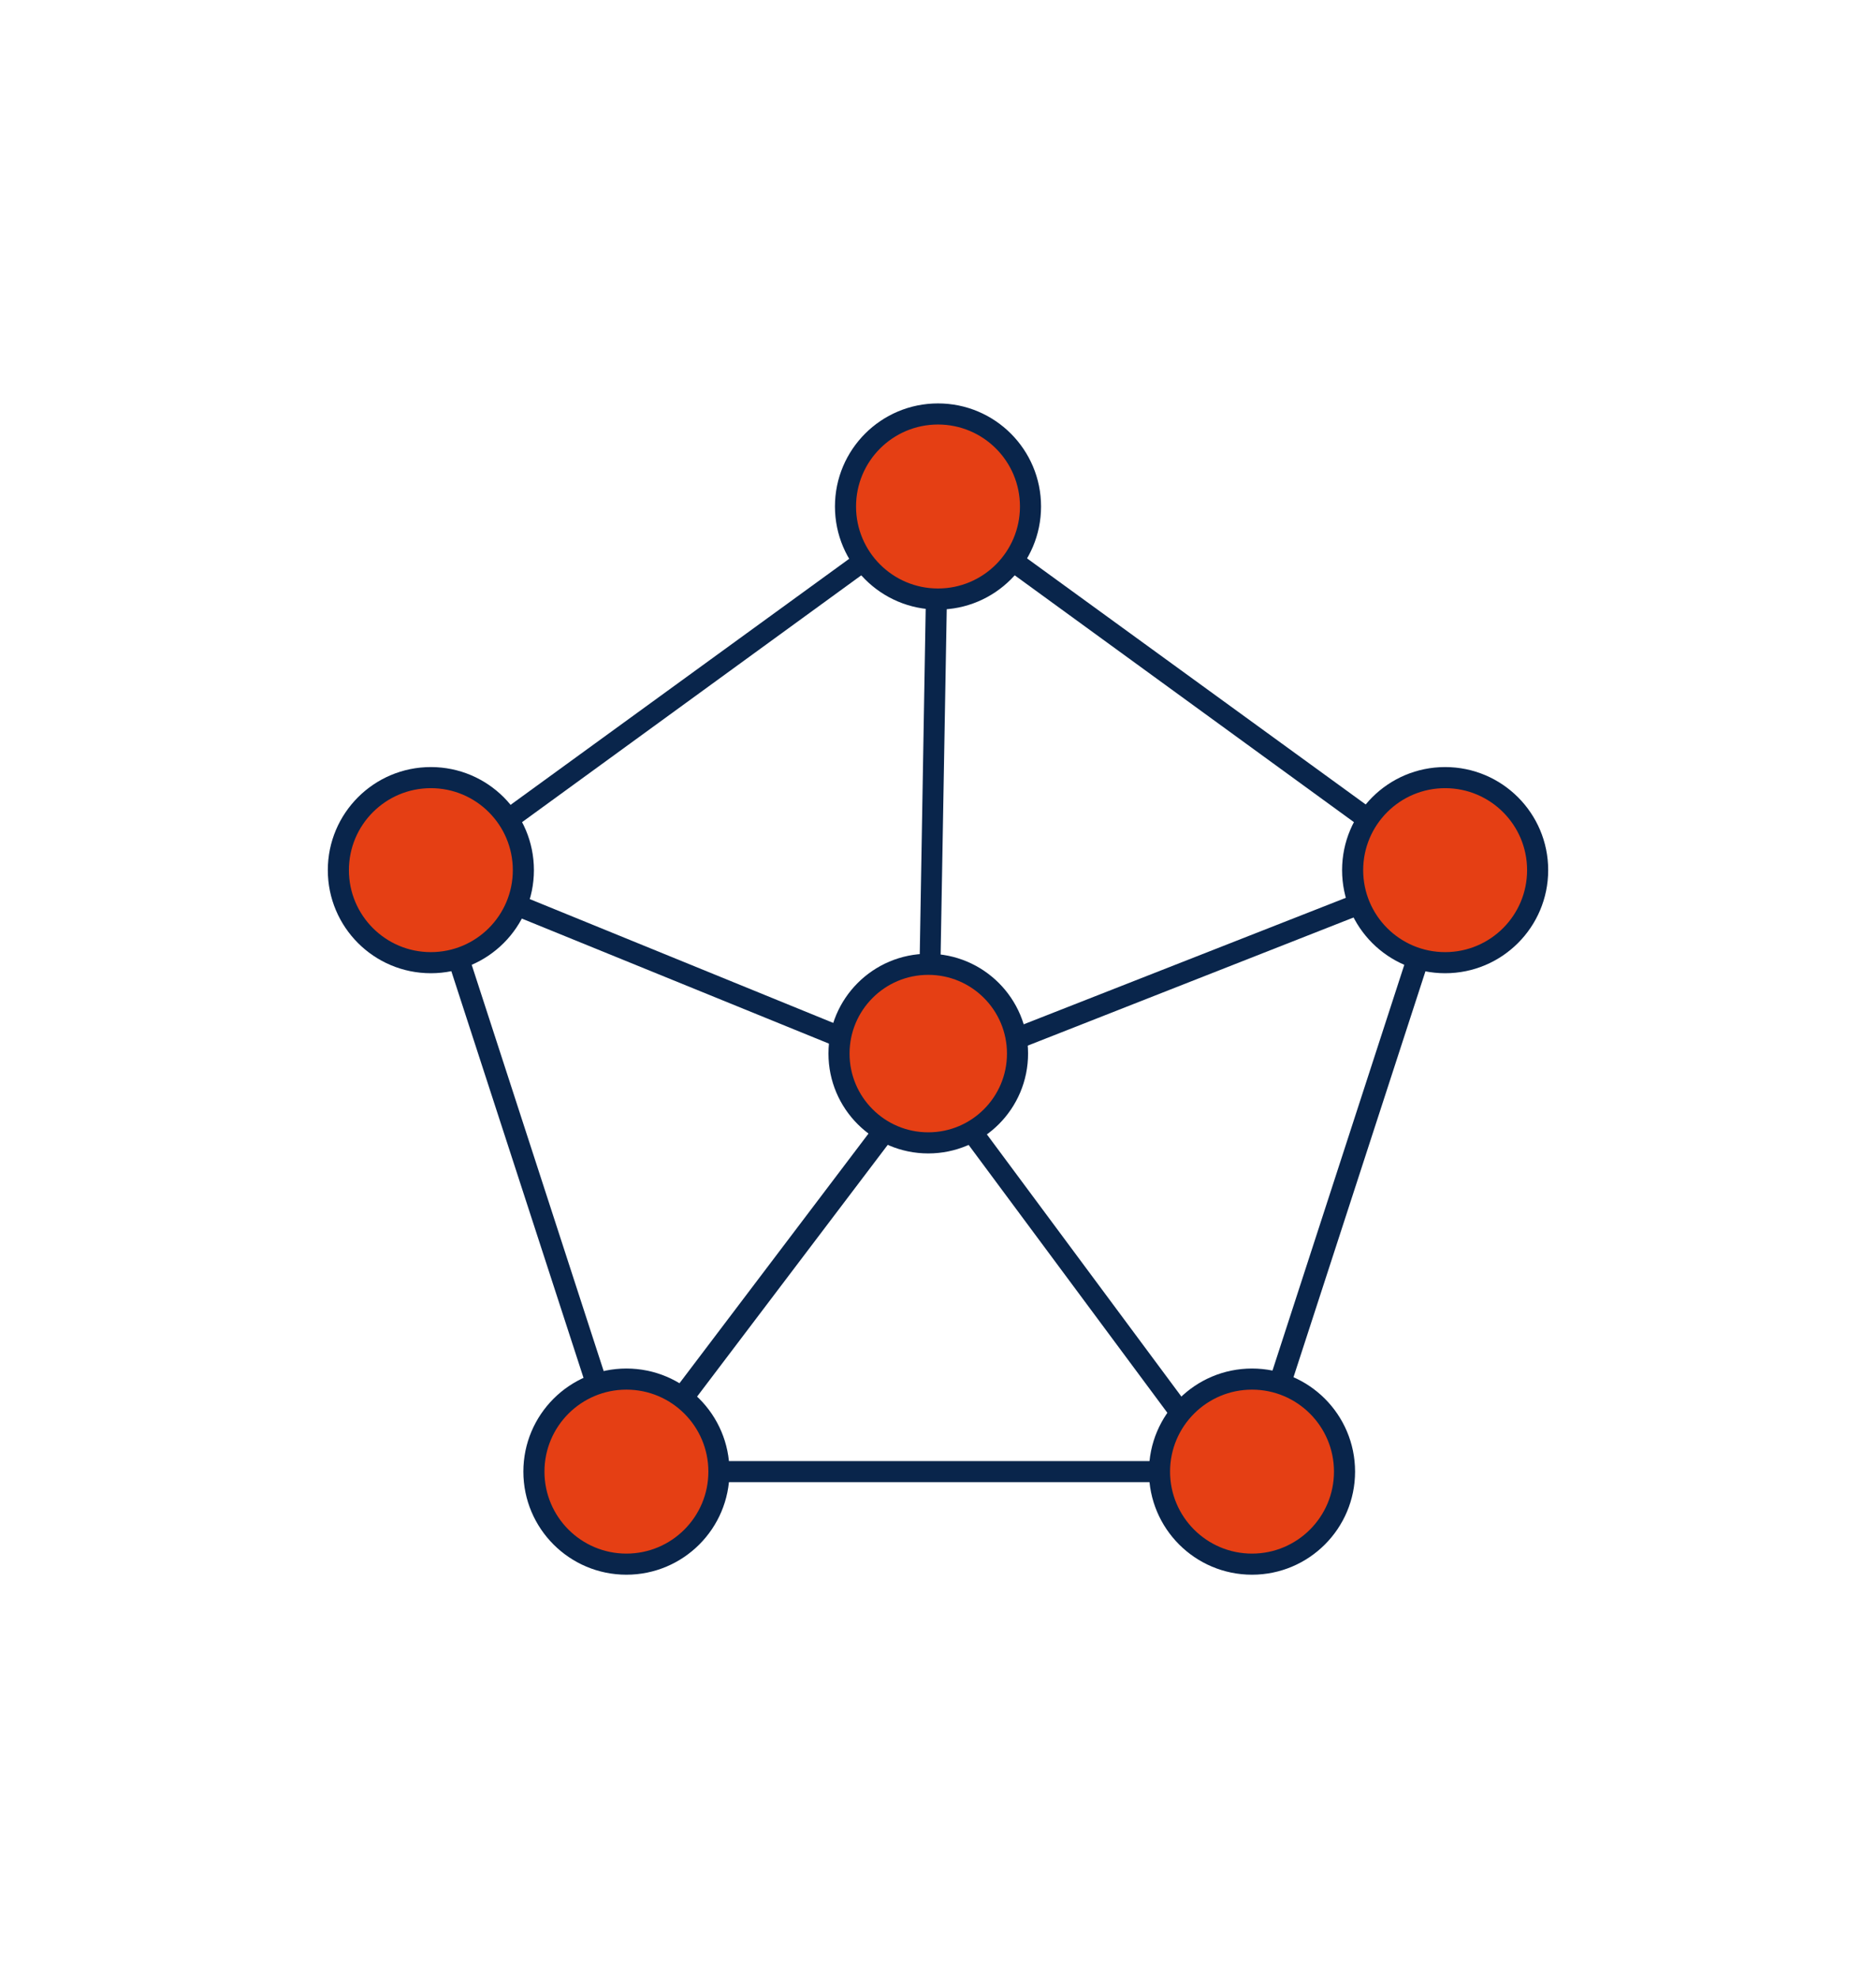
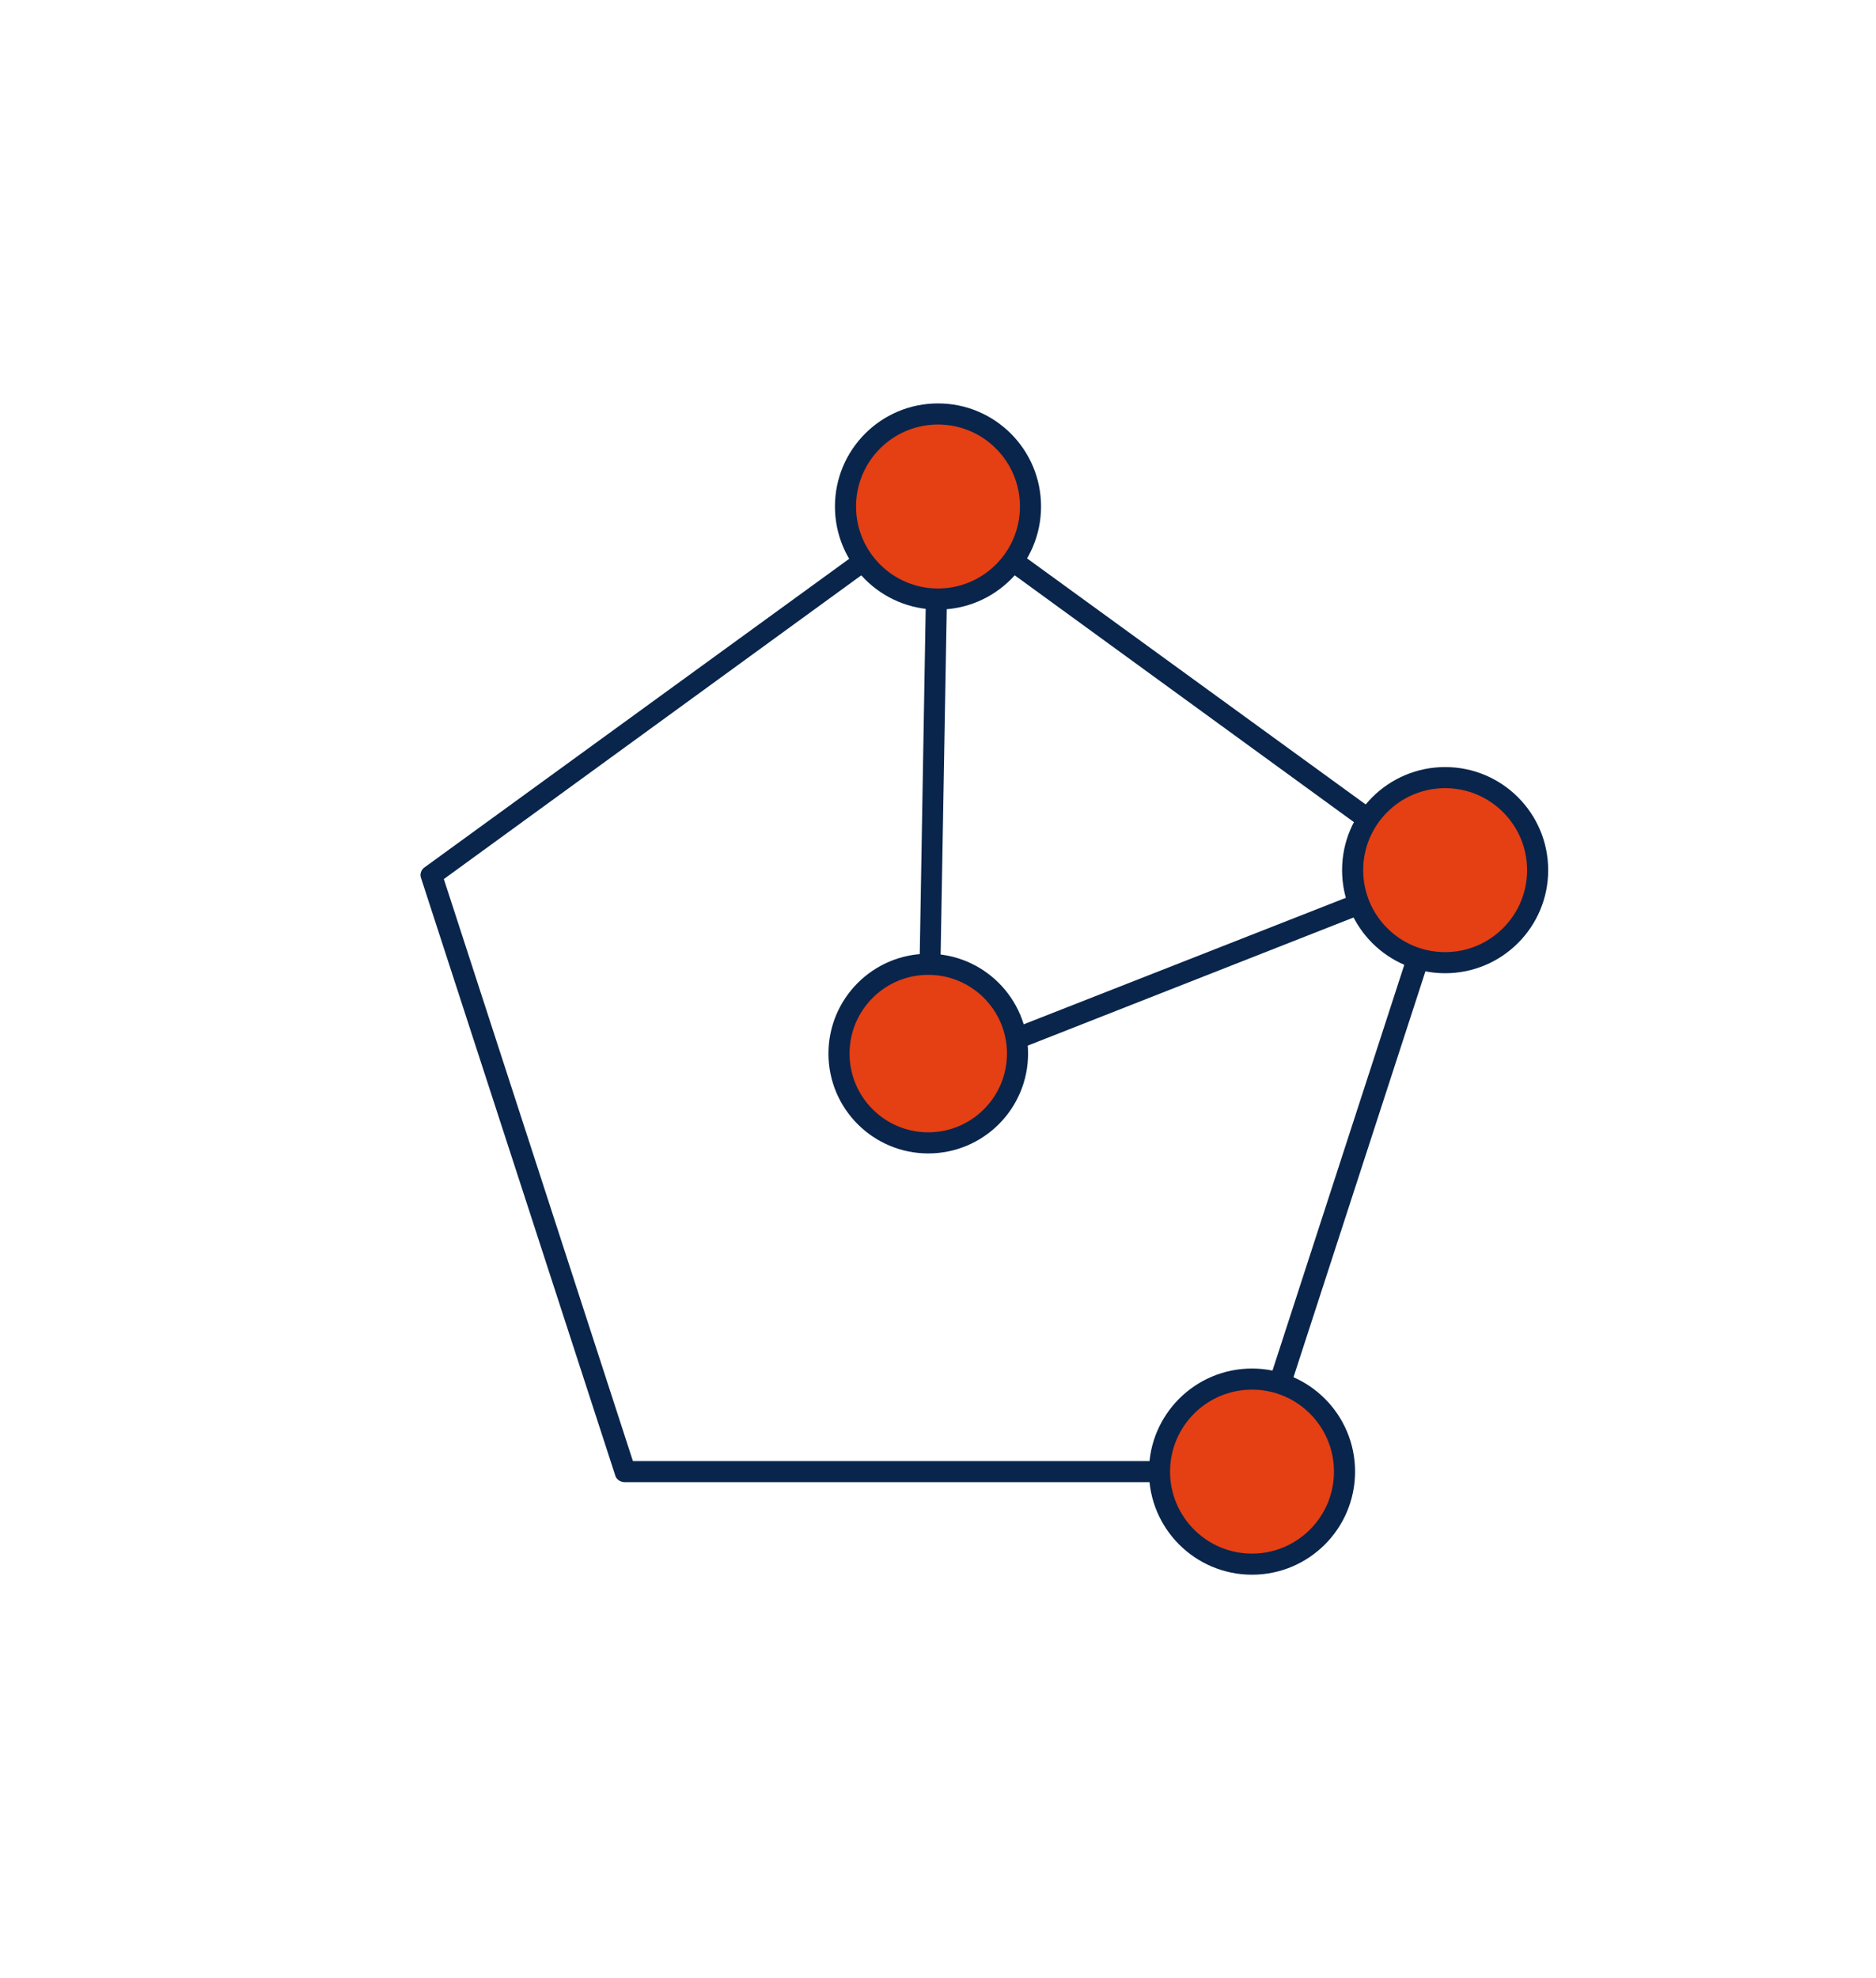
<svg xmlns="http://www.w3.org/2000/svg" id="_レイヤー_1" data-name="レイヤー_1" version="1.1" viewBox="0 0 231.2 243.7">
  <defs>
    <style>
      .st0 {
        fill: #09254b;
      }

      .st1 {
        fill: #e53f14;
        stroke: #09254b;
        stroke-miterlimit: 10;
        stroke-width: 2.6px;
      }
    </style>
  </defs>
  <path class="st0" d="M154.2,182.6h-77.2c-.6,0-1.1-.4-1.2-.9l-23.9-73.5c-.2-.5,0-1.1.5-1.4l62.5-45.4c.5-.3,1.1-.3,1.5,0l62.5,45.4c.5.3.6.9.5,1.4l-23.9,73.5c-.2.5-.7.9-1.2.9ZM77.9,180h75.3l23.3-71.7-60.9-44.3-60.9,44.3,23.3,71.7Z" />
-   <path class="st0" d="M77.2,182.6c-.3,0-.5,0-.8-.3-.6-.4-.7-1.2-.3-1.8l36.2-47.8-59.7-24.3c-.7-.3-1-1-.7-1.7.3-.7,1-1,1.7-.7l61.3,25c.4.2.7.5.8.9.1.4,0,.8-.2,1.1l-37.2,49.1c-.3.3-.6.5-1,.5Z" />
  <path class="st0" d="M114.4,133.5c-.3,0-.5,0-.7-.2-.4-.2-.6-.7-.6-1.1l1.2-69.8c0-.7.6-1.3,1.3-1.3.7,0,1.3.6,1.3,1.3l-1.2,67.9,61.9-24.3c.7-.3,1.4,0,1.7.7.3.7,0,1.4-.7,1.7l-63.6,25c-.2,0-.3,0-.5,0Z" />
-   <path class="st0" d="M152.1,184.3c-.4,0-.8-.2-1-.5l-37.7-50.8c-.4-.6-.3-1.4.3-1.8.6-.4,1.4-.3,1.8.3l37.7,50.8c.4.6.3,1.4-.3,1.8-.2.2-.5.3-.8.3Z" />
  <ellipse class="st1" cx="154.3" cy="181.3" rx="11.4" ry="11.4" />
  <ellipse class="st1" cx="114.4" cy="129.8" rx="11" ry="11" />
-   <ellipse class="st1" cx="53.1" cy="107.2" rx="11.4" ry="11.4" />
  <ellipse class="st1" cx="115.6" cy="62.4" rx="11.4" ry="11.4" />
  <ellipse class="st1" cx="178.1" cy="107.2" rx="11.4" ry="11.4" />
-   <ellipse class="st1" cx="77.2" cy="181.3" rx="11.4" ry="11.4" />
</svg>